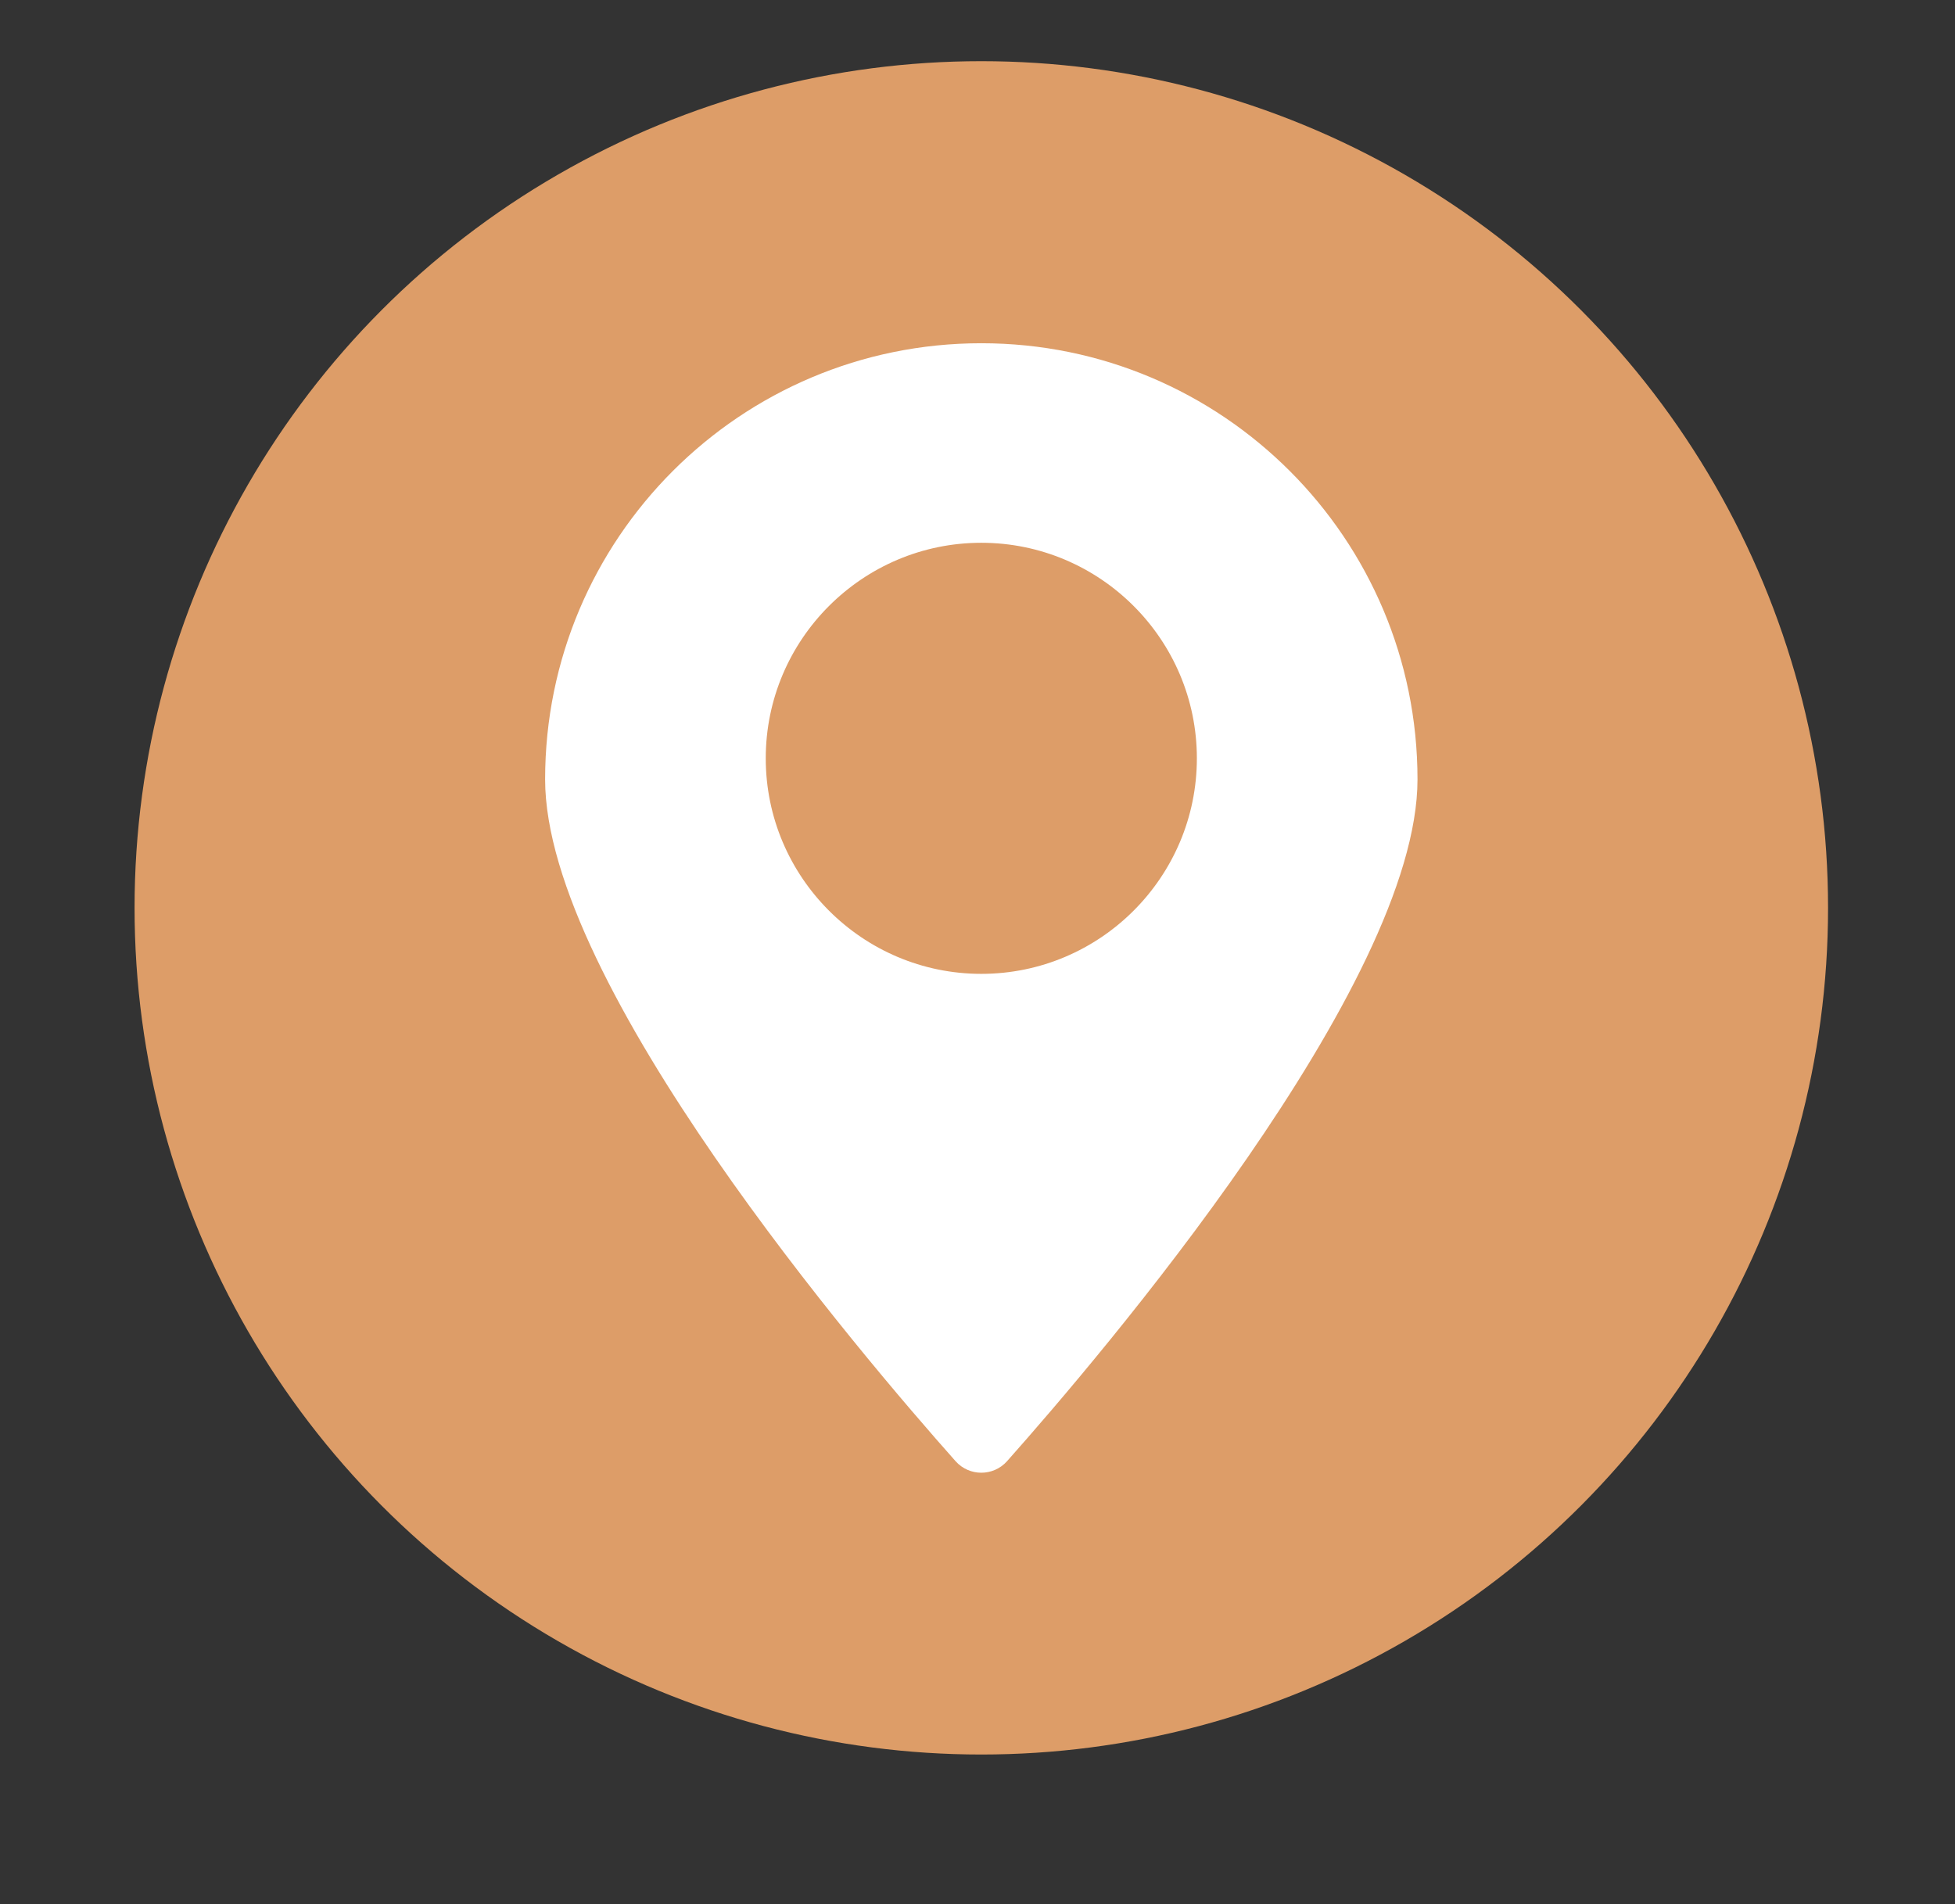
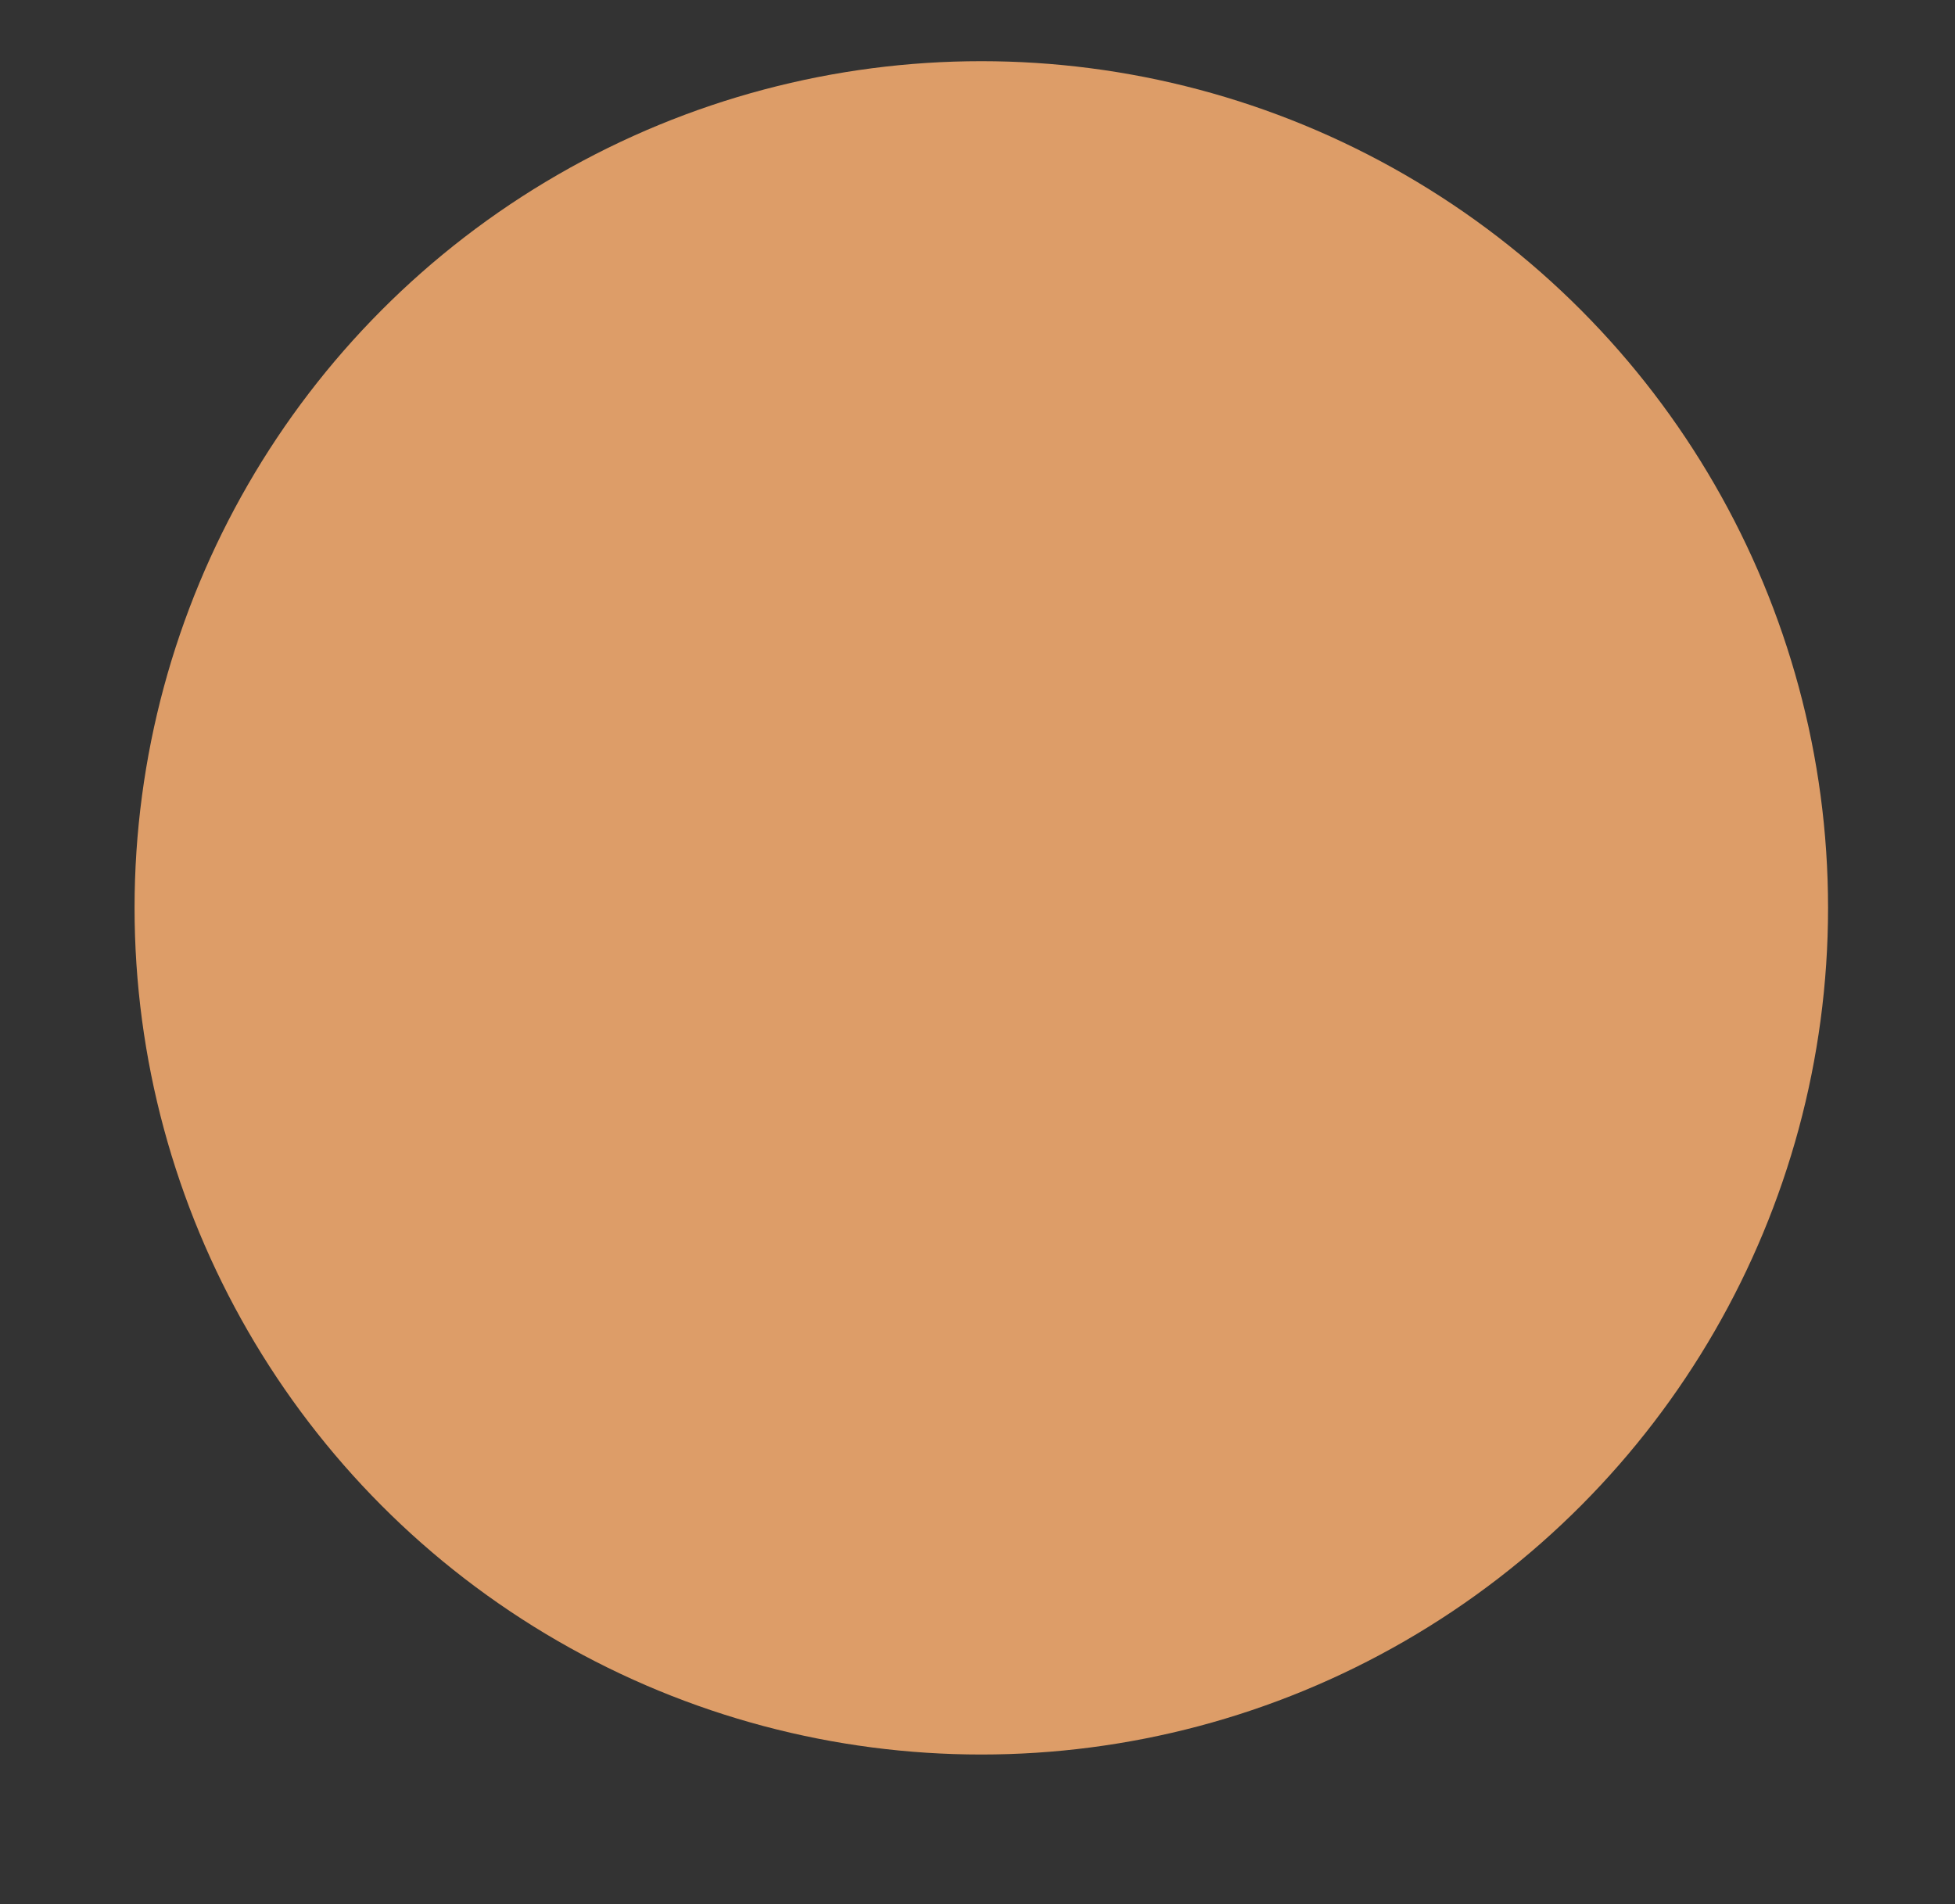
<svg xmlns="http://www.w3.org/2000/svg" id="Calque_1" viewBox="0 0 77 75">
  <rect x="0" y="0" width="77" height="75" fill="#333333" stroke="none" />
  <defs>
    <style>.cls-1{fill:#fff;}.cls-2{opacity:.94;}.cls-3{fill:#e8a46b;}</style>
  </defs>
  <g class="cls-2">
    <circle class="cls-3" cx="38.65" cy="35.76" r="33.35" />
  </g>
-   <path class="cls-1" d="M38.65,13.52c-9.49,0-17.18,7.69-17.18,17.18,0,8.09,12.49,22.72,16.17,26.86.54.6,1.48.6,2.02,0,3.68-4.14,16.17-18.77,16.17-26.86,0-9.49-7.69-17.18-17.18-17.18ZM38.65,38.36c-4.68,0-8.49-3.81-8.49-8.49s3.81-8.49,8.49-8.49,8.49,3.81,8.49,8.49-3.81,8.49-8.49,8.49Z" />
</svg>